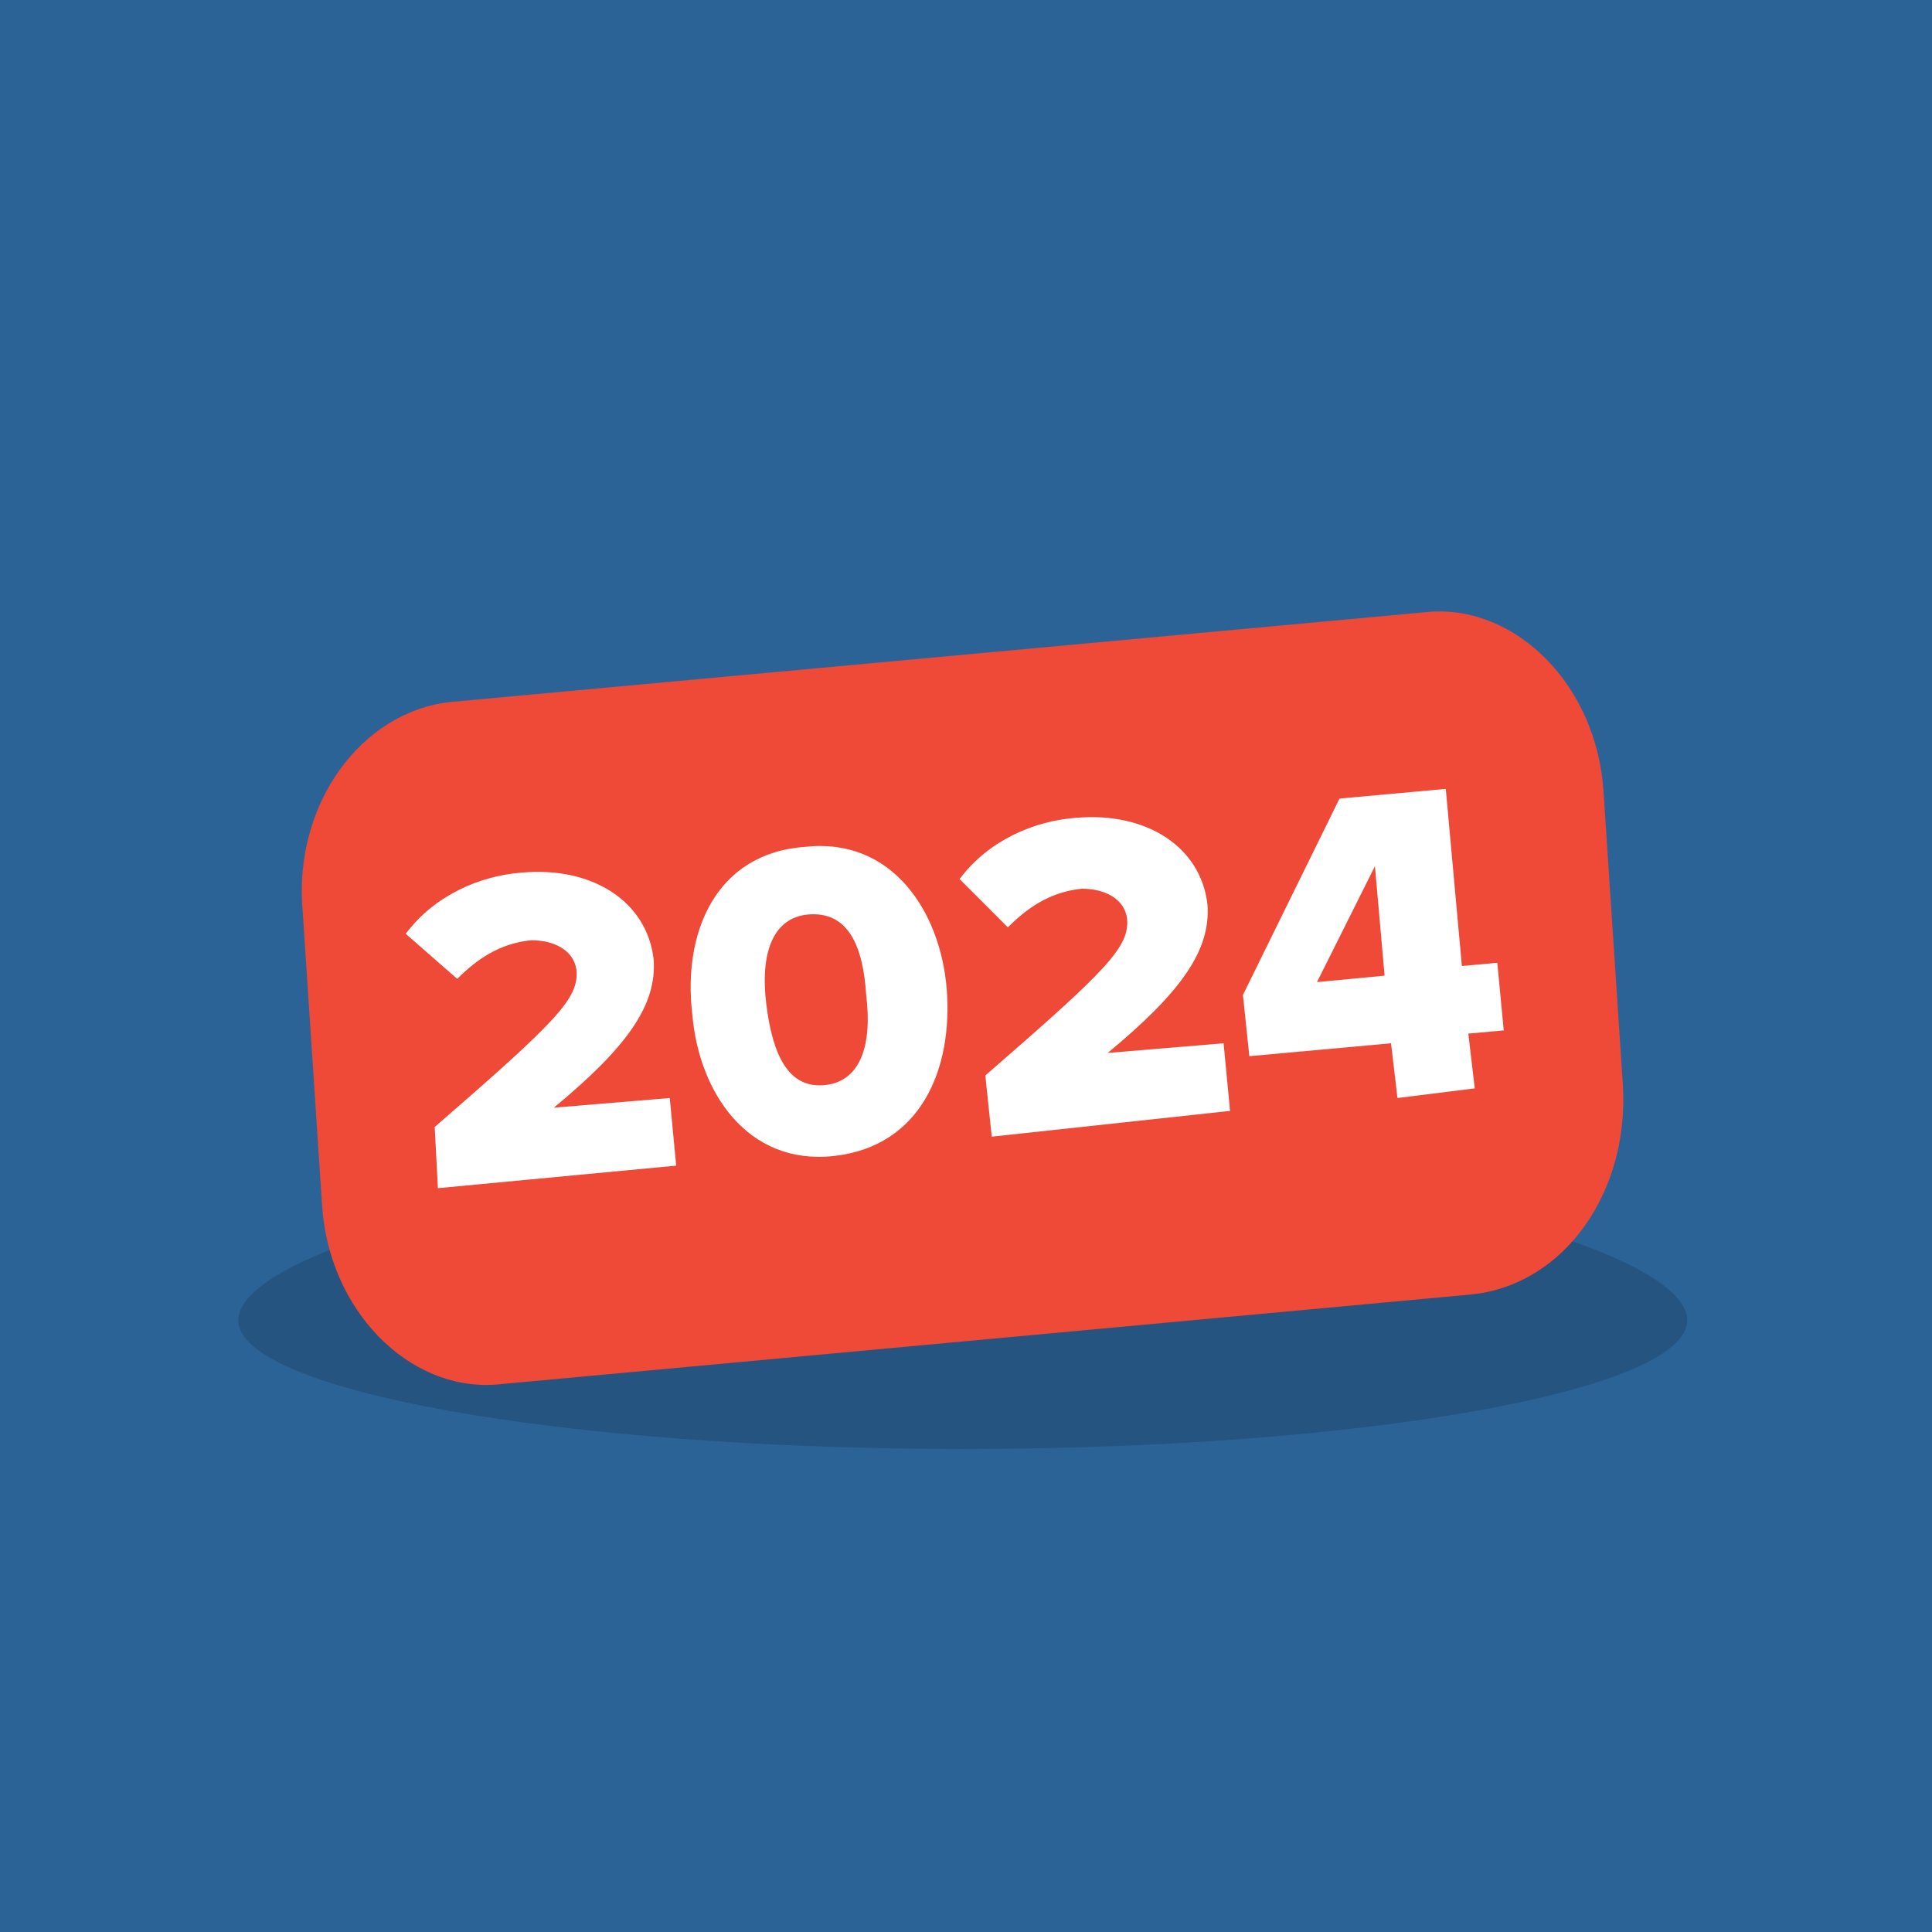
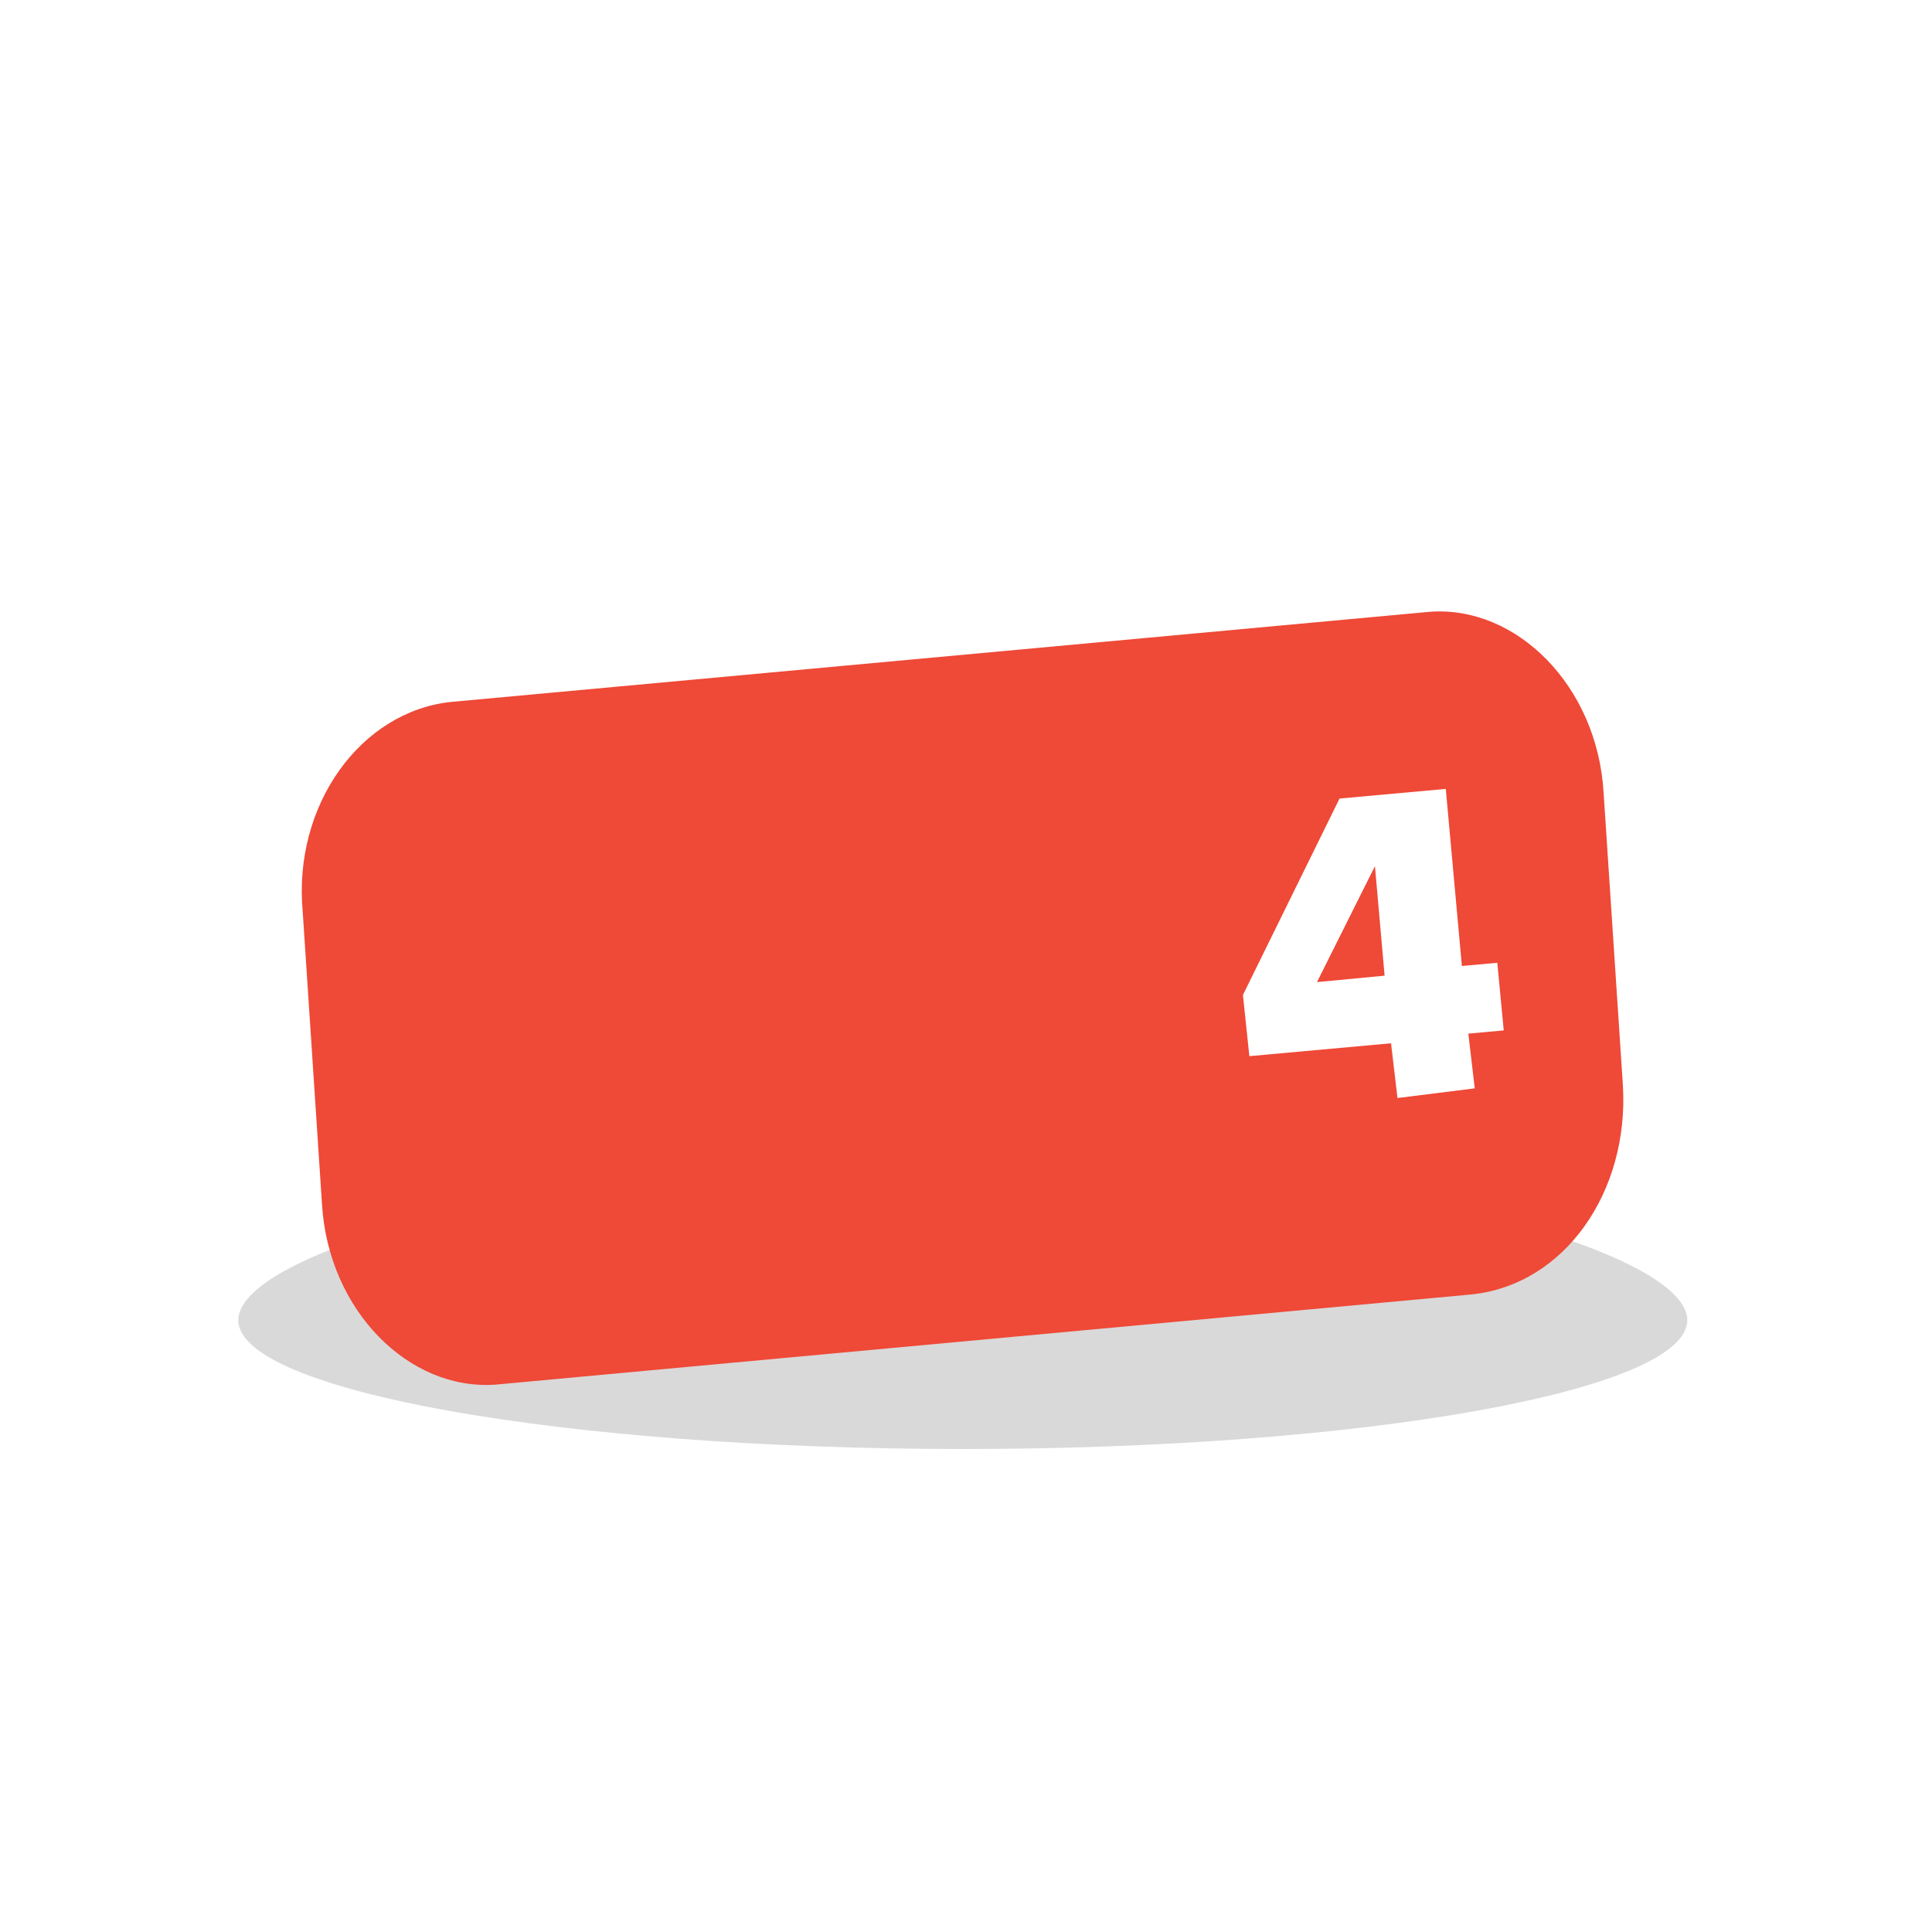
<svg xmlns="http://www.w3.org/2000/svg" version="1.1" id="Layer_1" x="0px" y="0px" viewBox="0 0 60 60" style="enable-background:new 0 0 60 60;">
  <style type="text/css">
	.st0{fill:#2C6397;}
	.st1{opacity:0.149;enable-background:new    ;}
	.st2{enable-background:new    ;}
	.st3{fill:#EF4937;}
	.st4{fill:none;}
	.st5{fill:#FFFFFF;}
</style>
  <g id="Layer_2_copy_xA0_Image_1_">
-     <rect y="0" class="st0" width="60" height="60" />
-   </g>
+     </g>
  <g id="Ellipse_1_1_" class="st1">
    <g id="Ellipse_1">
      <g>
        <path d="M29.9,36c-12.4,0-22.5,2.8-22.5,5s10.1,4,22.5,4s22.5-1.8,22.5-4S42.3,36,29.9,36z" />
      </g>
    </g>
  </g>
  <g id="Rounded_Rectangle_1_1_" class="st2">
    <g id="Rounded_Rectangle_1_00000139273839806230733070000012721153382004091815_">
      <g>
        <path class="st3" d="M50.4,33.7l-0.6-9.1c-0.2-3.3-2.7-5.8-5.4-5.6L14,21.8c-2.8,0.3-4.9,3.2-4.6,6.5l0.6,9.1     c0.2,3.3,2.7,5.8,5.4,5.6l30.3-2.8C48.6,39.9,50.6,37,50.4,33.7z" />
      </g>
    </g>
  </g>
  <g>
-     <rect x="13.6" y="25.5" transform="matrix(0.996 -9.275164e-02 9.275164e-02 0.996 -3.786 3.525)" class="st4" width="44.8" height="34.1" />
-     <path class="st5" d="M13.6,36.9L13.5,35c3.8-3.3,4.5-4,4.4-4.9c-0.1-0.6-0.7-0.9-1.4-0.9c-1,0.1-1.7,0.6-2.3,1.2L12.6,29   c0.9-1.2,2.3-1.8,3.6-1.9c2.2-0.2,3.9,0.9,4.1,2.7c0.1,1.4-0.8,2.7-3.1,4.6l3.6-0.3l0.2,2.1L13.6,36.9z" />
-     <path class="st5" d="M25,26.3c2.7-0.3,4.2,2,4.4,4.4c0.2,2.5-0.8,4.9-3.5,5.2c-2.7,0.3-4.2-2-4.4-4.4C21.2,29,22.2,26.5,25,26.3z    M25.1,28.4c-1.1,0.1-1.5,1.2-1.3,2.8c0.2,1.6,0.7,2.6,1.8,2.5s1.5-1.2,1.3-2.8C26.8,29.3,26.3,28.3,25.1,28.4z" />
-     <path class="st5" d="M30.8,35.3l-0.2-1.9c3.8-3.3,4.5-4,4.4-4.9c-0.1-0.6-0.7-0.9-1.4-0.9c-1,0.1-1.7,0.6-2.3,1.2l-1.5-1.5   c0.9-1.2,2.3-1.8,3.6-1.9c2.2-0.2,3.9,0.9,4.1,2.7c0.1,1.4-0.8,2.7-3.1,4.6l3.6-0.3l0.2,2.1L30.8,35.3z" />
-     <path class="st5" d="M43.4,34.1l-0.2-1.7l-4.4,0.4l-0.2-1.9l3-6.1l3.3-0.3l0.5,5.5l1.1-0.1l0.2,2.1l-1.1,0.1l0.2,1.7L43.4,34.1z    M42.7,26.9l-1.8,3.6l2.1-0.2L42.7,26.9z" />
+     <path class="st5" d="M43.4,34.1l-0.2-1.7l-4.4,0.4l-0.2-1.9l3-6.1l3.3-0.3l0.5,5.5l1.1-0.1l0.2,2.1l-1.1,0.1l0.2,1.7z    M42.7,26.9l-1.8,3.6l2.1-0.2L42.7,26.9z" />
  </g>
</svg>